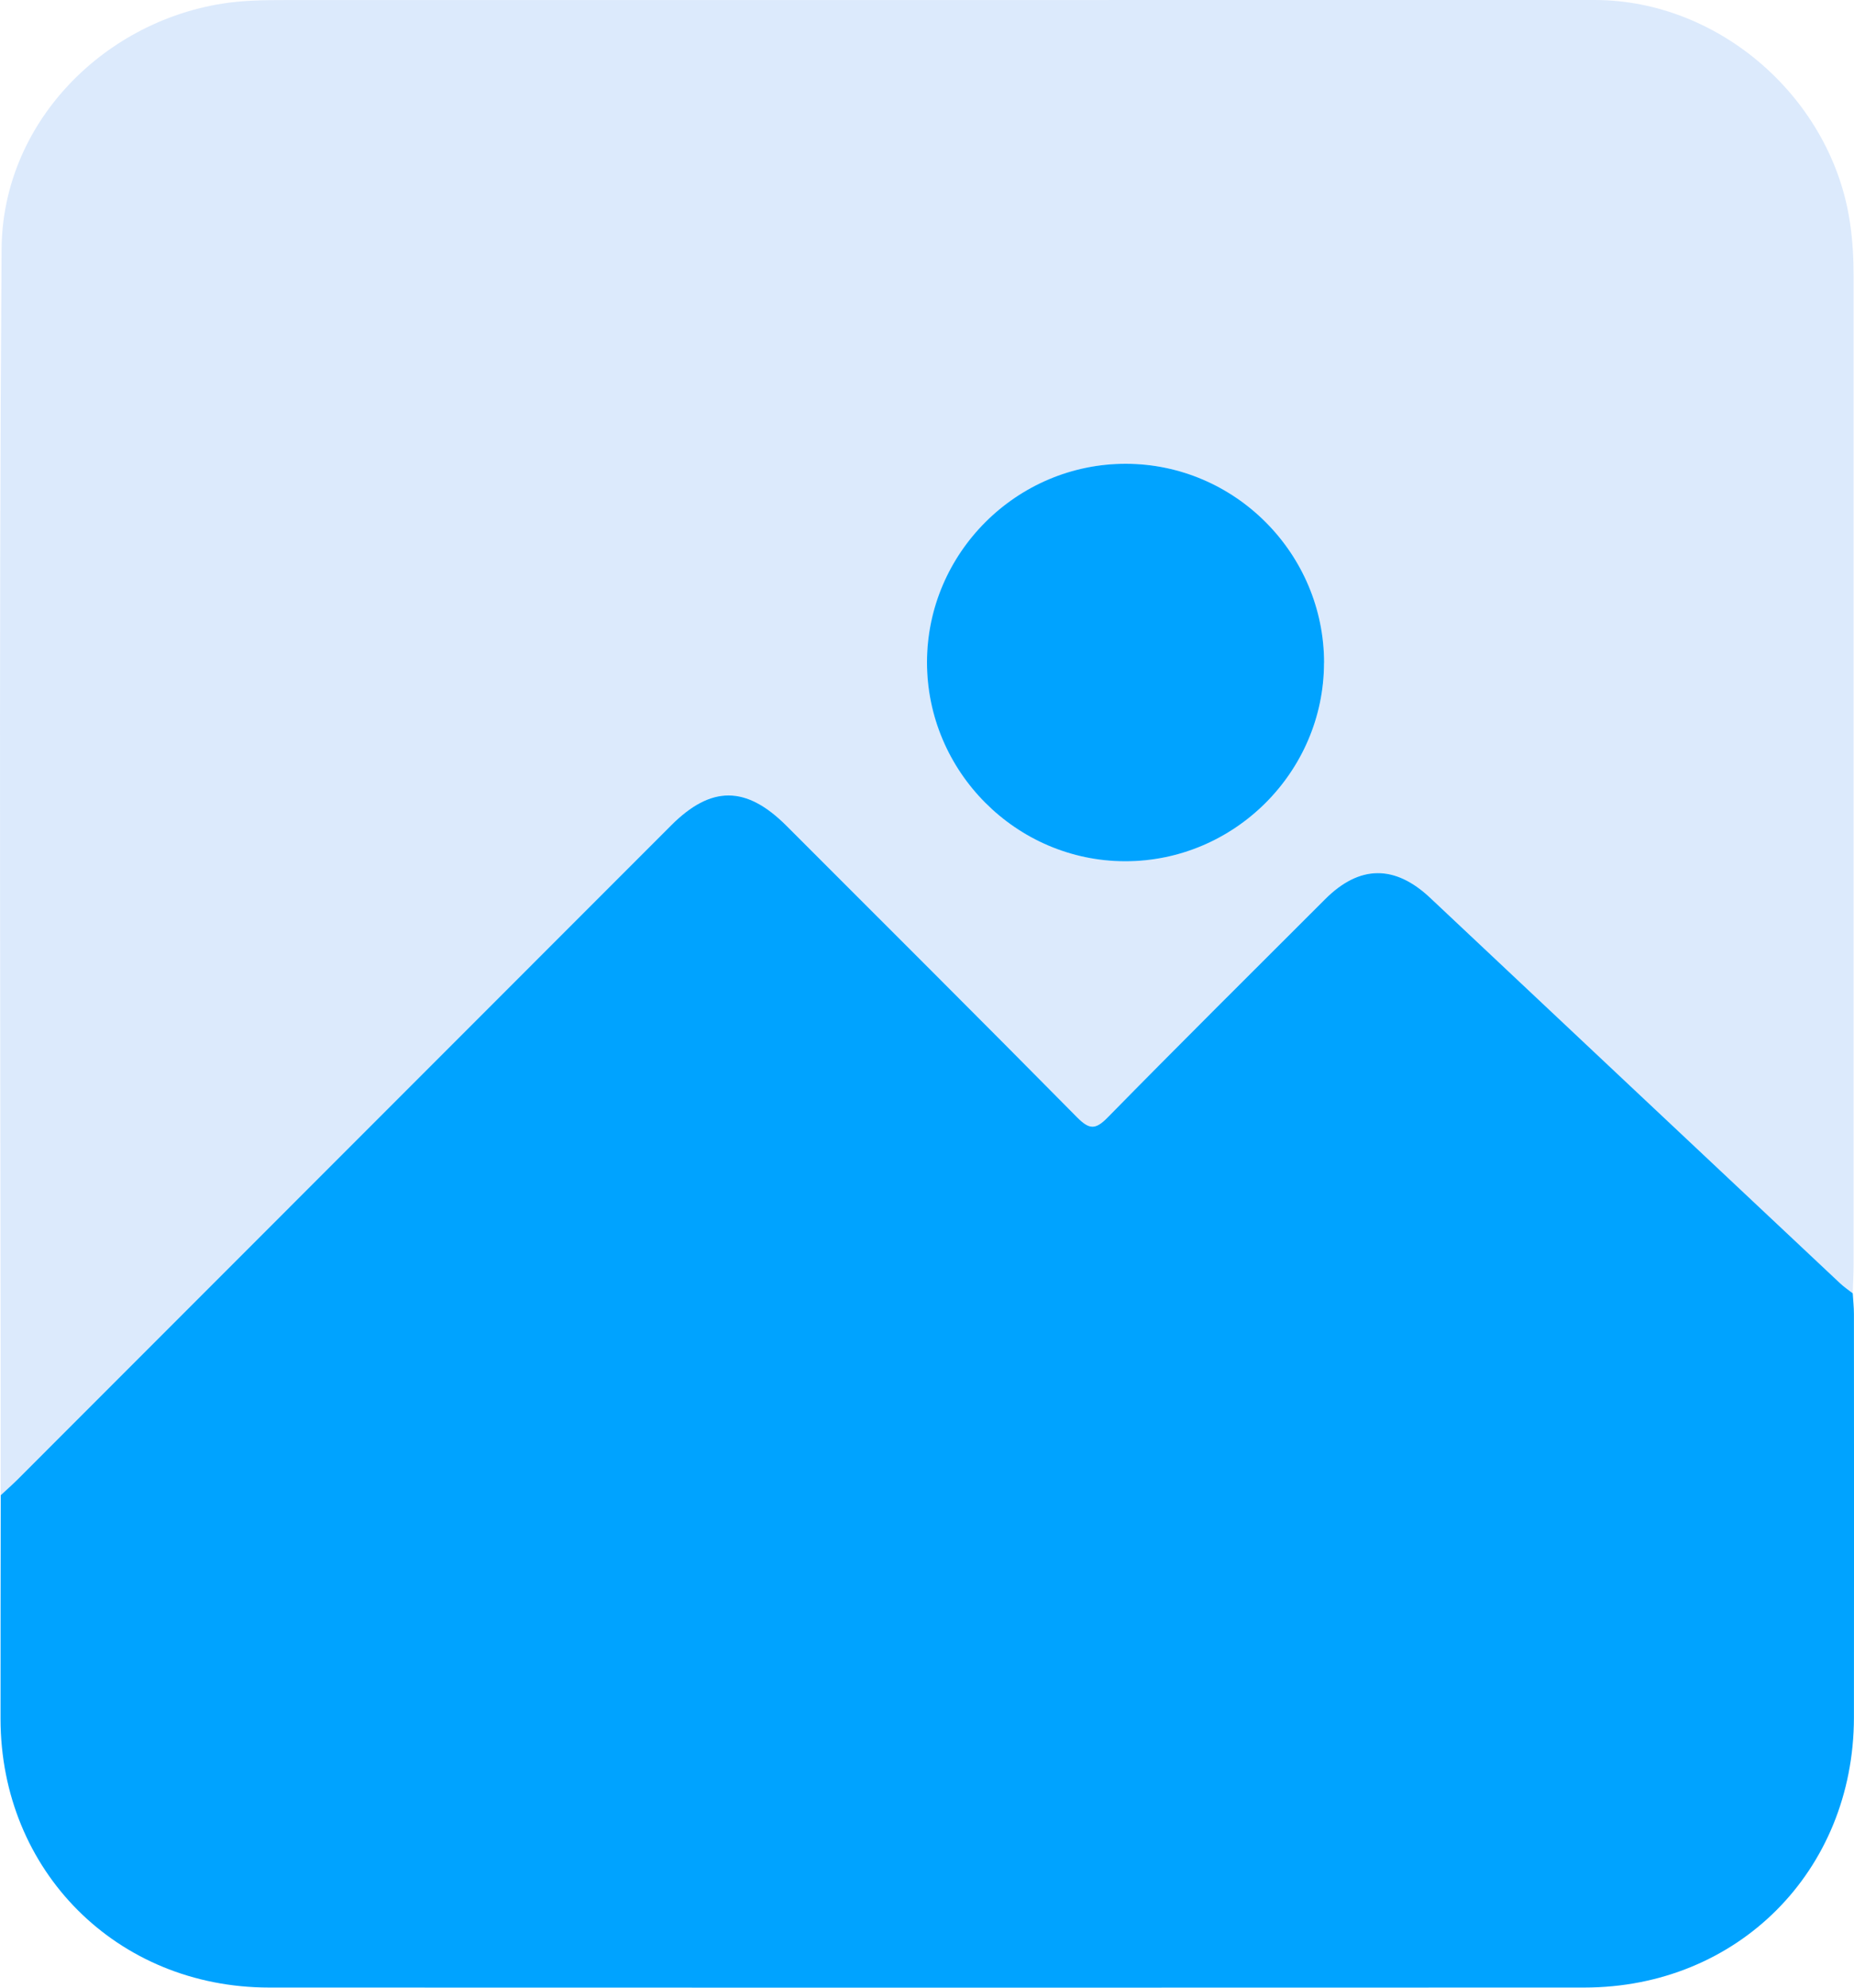
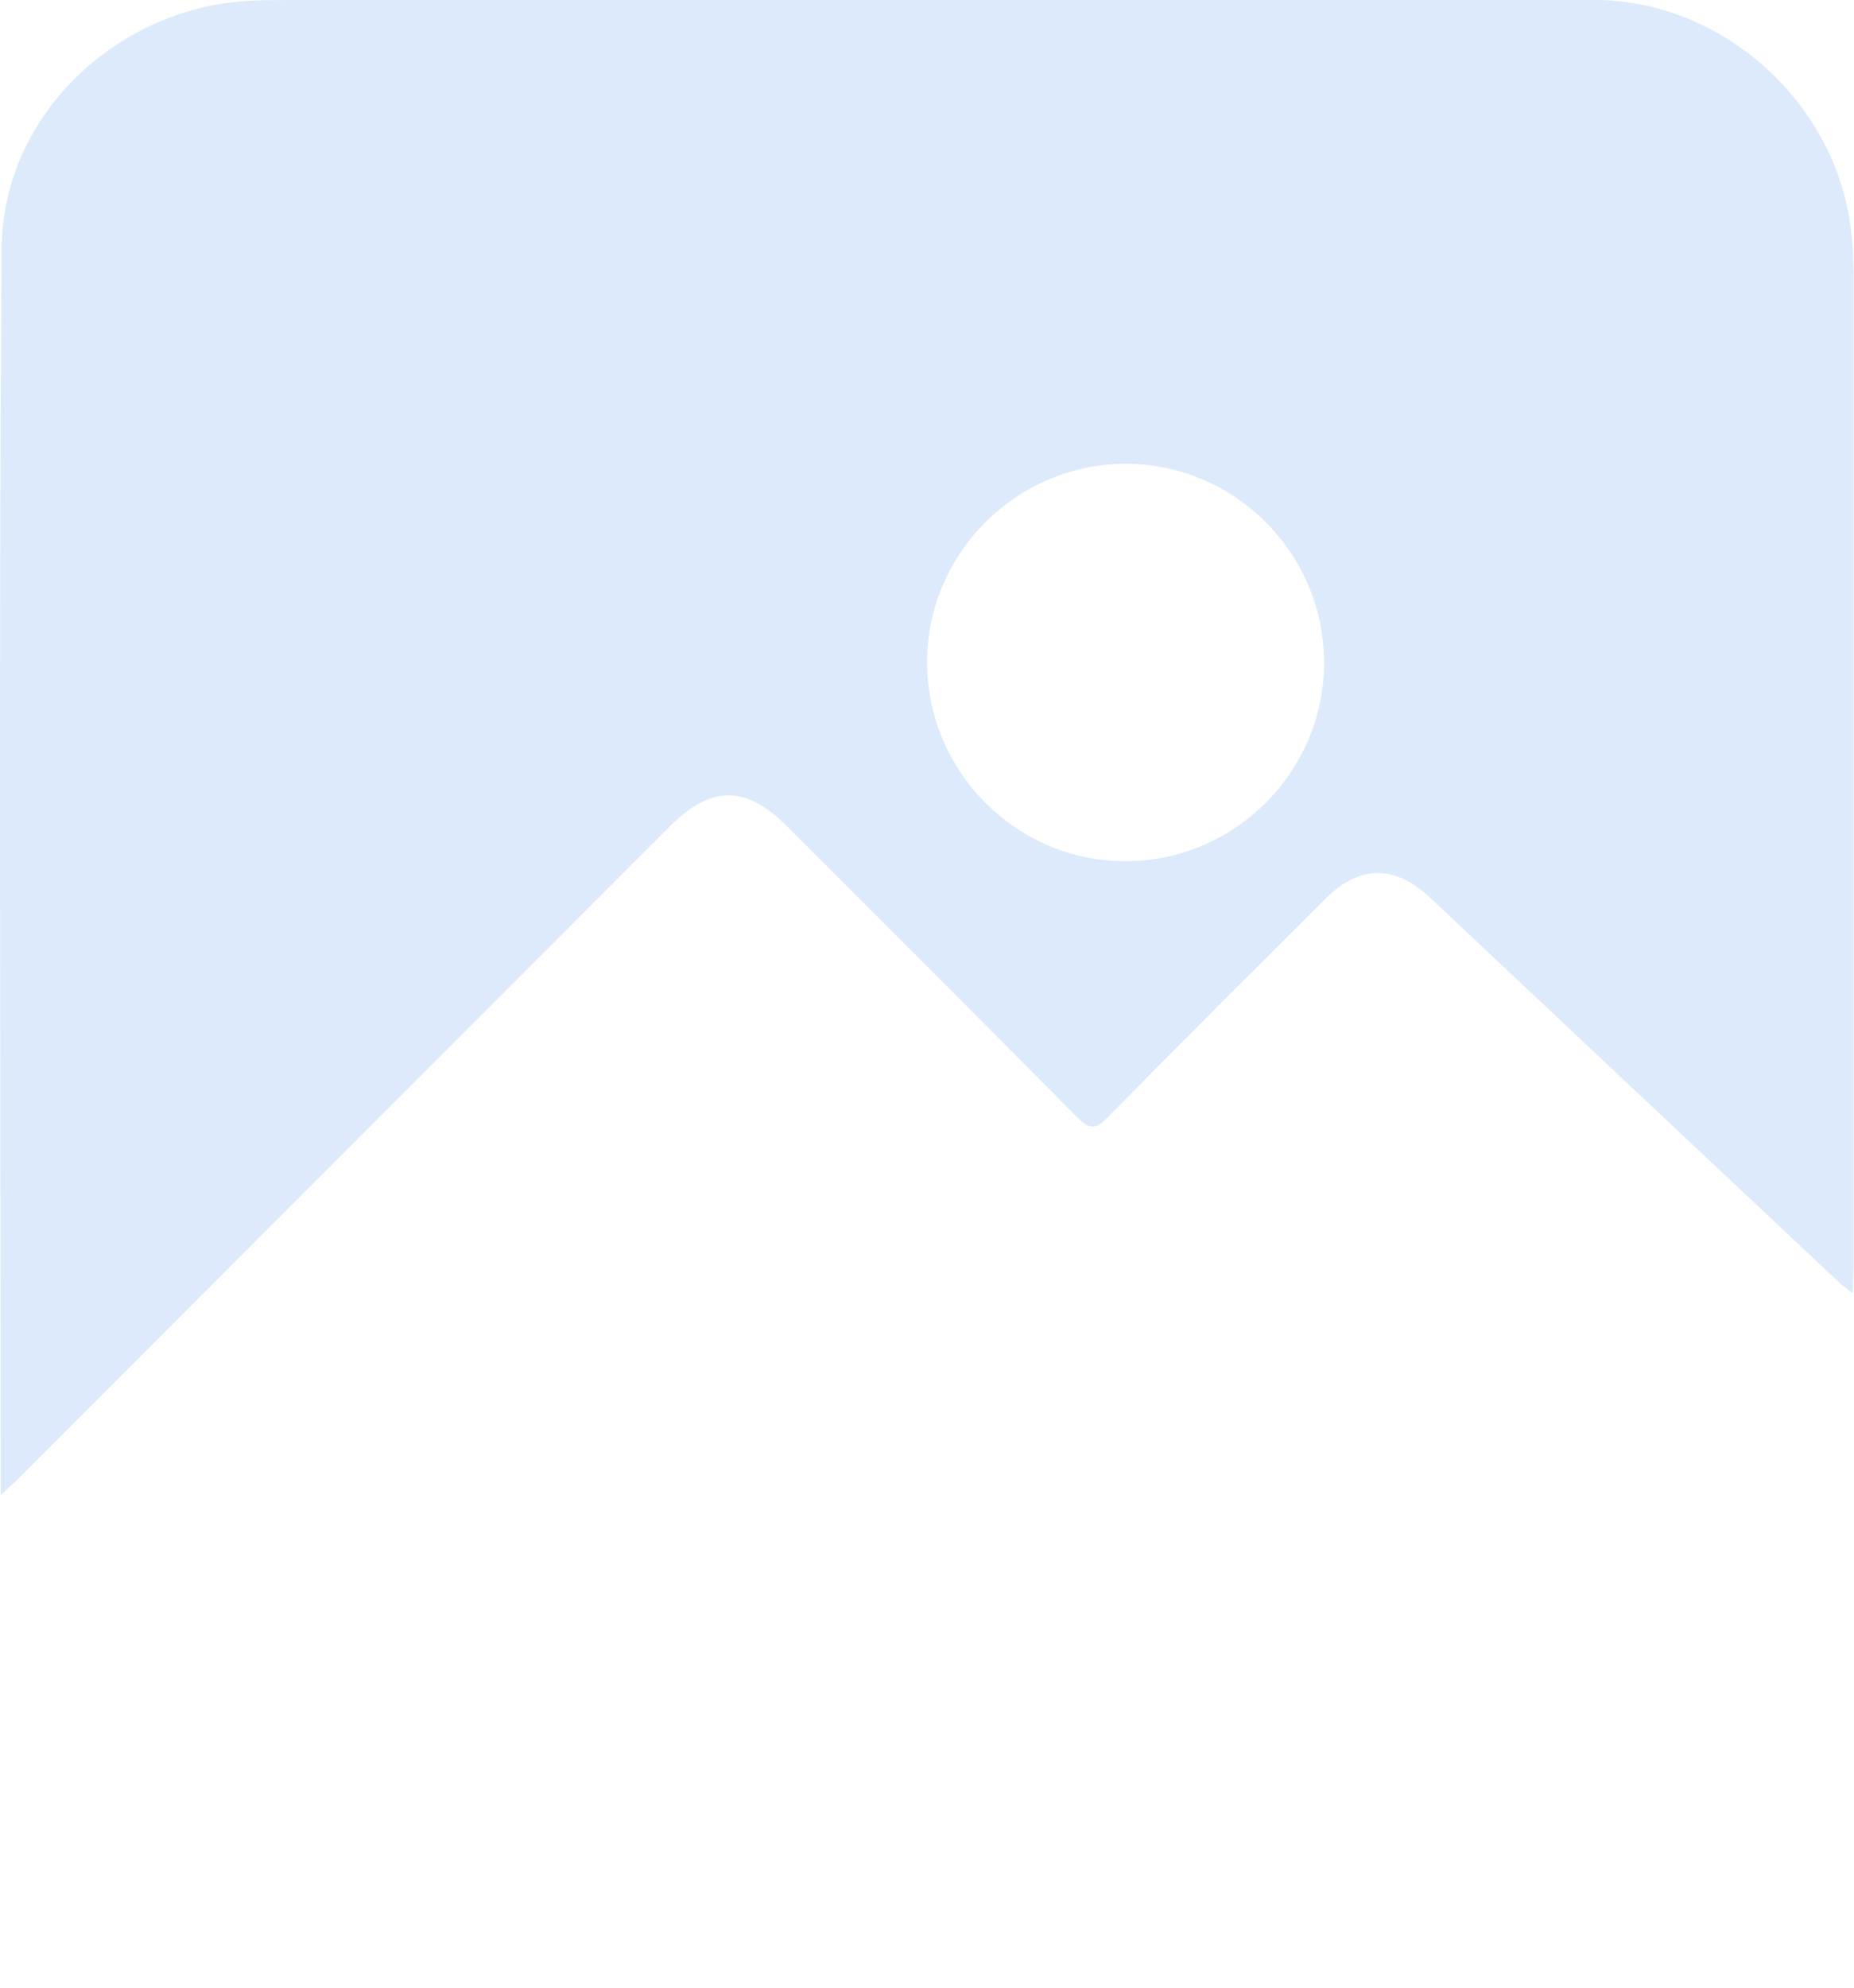
<svg xmlns="http://www.w3.org/2000/svg" width="28" height="30" viewBox="0 0 28 30" fill="none">
  <g id="Layer_1" clip-path="url(#clip0_2870_7486)">
    <path id="Vector" d="M0.011 22.568C0.01 16.298 -0.02 10.028 0.024 3.759C0.037 1.873 1.535 0.347 3.349 0.056C3.67 0.004 3.989 0.001 4.31 0.001C10.9 0 17.49 0 24.081 0C25.973 0 27.671 1.493 27.941 3.373C27.981 3.642 27.994 3.909 27.994 4.178C27.995 9.146 27.994 14.114 27.994 19.082C27.994 19.227 27.985 19.373 27.981 19.519C27.916 19.468 27.846 19.421 27.786 19.365C25.723 17.427 23.66 15.489 21.597 13.548C21.065 13.048 20.531 13.051 20.013 13.568C18.916 14.665 17.815 15.758 16.728 16.864C16.545 17.05 16.451 17.05 16.268 16.864C14.812 15.391 13.344 13.928 11.878 12.463C11.268 11.853 10.739 11.852 10.132 12.458C6.842 15.75 3.552 19.042 0.26 22.332C0.179 22.414 0.093 22.489 0.01 22.566L0.011 22.568ZM19.997 10.006C19.999 8.356 18.652 7.003 17.006 7C15.357 6.998 14.002 8.347 14.001 9.993C13.999 11.642 15.347 12.997 16.992 12.999C18.642 13 19.995 11.652 19.997 10.006H19.997Z" fill="#DCEAFC" />
-     <path id="Vector_2" d="M0.01 22.568C0.094 22.49 0.18 22.414 0.261 22.334C3.552 19.043 6.842 15.751 10.133 12.46C10.739 11.853 11.268 11.854 11.879 12.465C13.344 13.93 14.812 15.392 16.269 16.866C16.453 17.051 16.545 17.052 16.728 16.866C17.815 15.759 18.917 14.666 20.014 13.57C20.532 13.053 21.065 13.049 21.598 13.55C23.66 15.489 25.723 17.428 27.787 19.366C27.847 19.423 27.916 19.469 27.981 19.52C27.987 19.623 27.999 19.727 27.999 19.831C28 21.862 28.002 23.893 27.999 25.924C27.995 28.24 26.243 29.997 23.928 29.998C17.306 30.001 10.685 30 4.063 29.998C1.766 29.997 0.01 28.237 0.008 25.943C0.007 24.818 0.01 23.693 0.011 22.569L0.01 22.568Z" fill="#00A3FF" />
-     <path id="Vector_3" d="M19.996 10.006C19.994 11.652 18.64 13.001 16.992 12.999C15.346 12.997 13.998 11.642 14 9.993C14.002 8.346 15.356 6.997 17.005 7C18.652 7.003 19.998 8.356 19.997 10.006H19.996Z" fill="#00A3FF" />
  </g>
  <defs>
    <clipPath id="clip0_2870_7486">
      <rect width="28" height="30" fill="white" />
    </clipPath>
  </defs>
</svg>